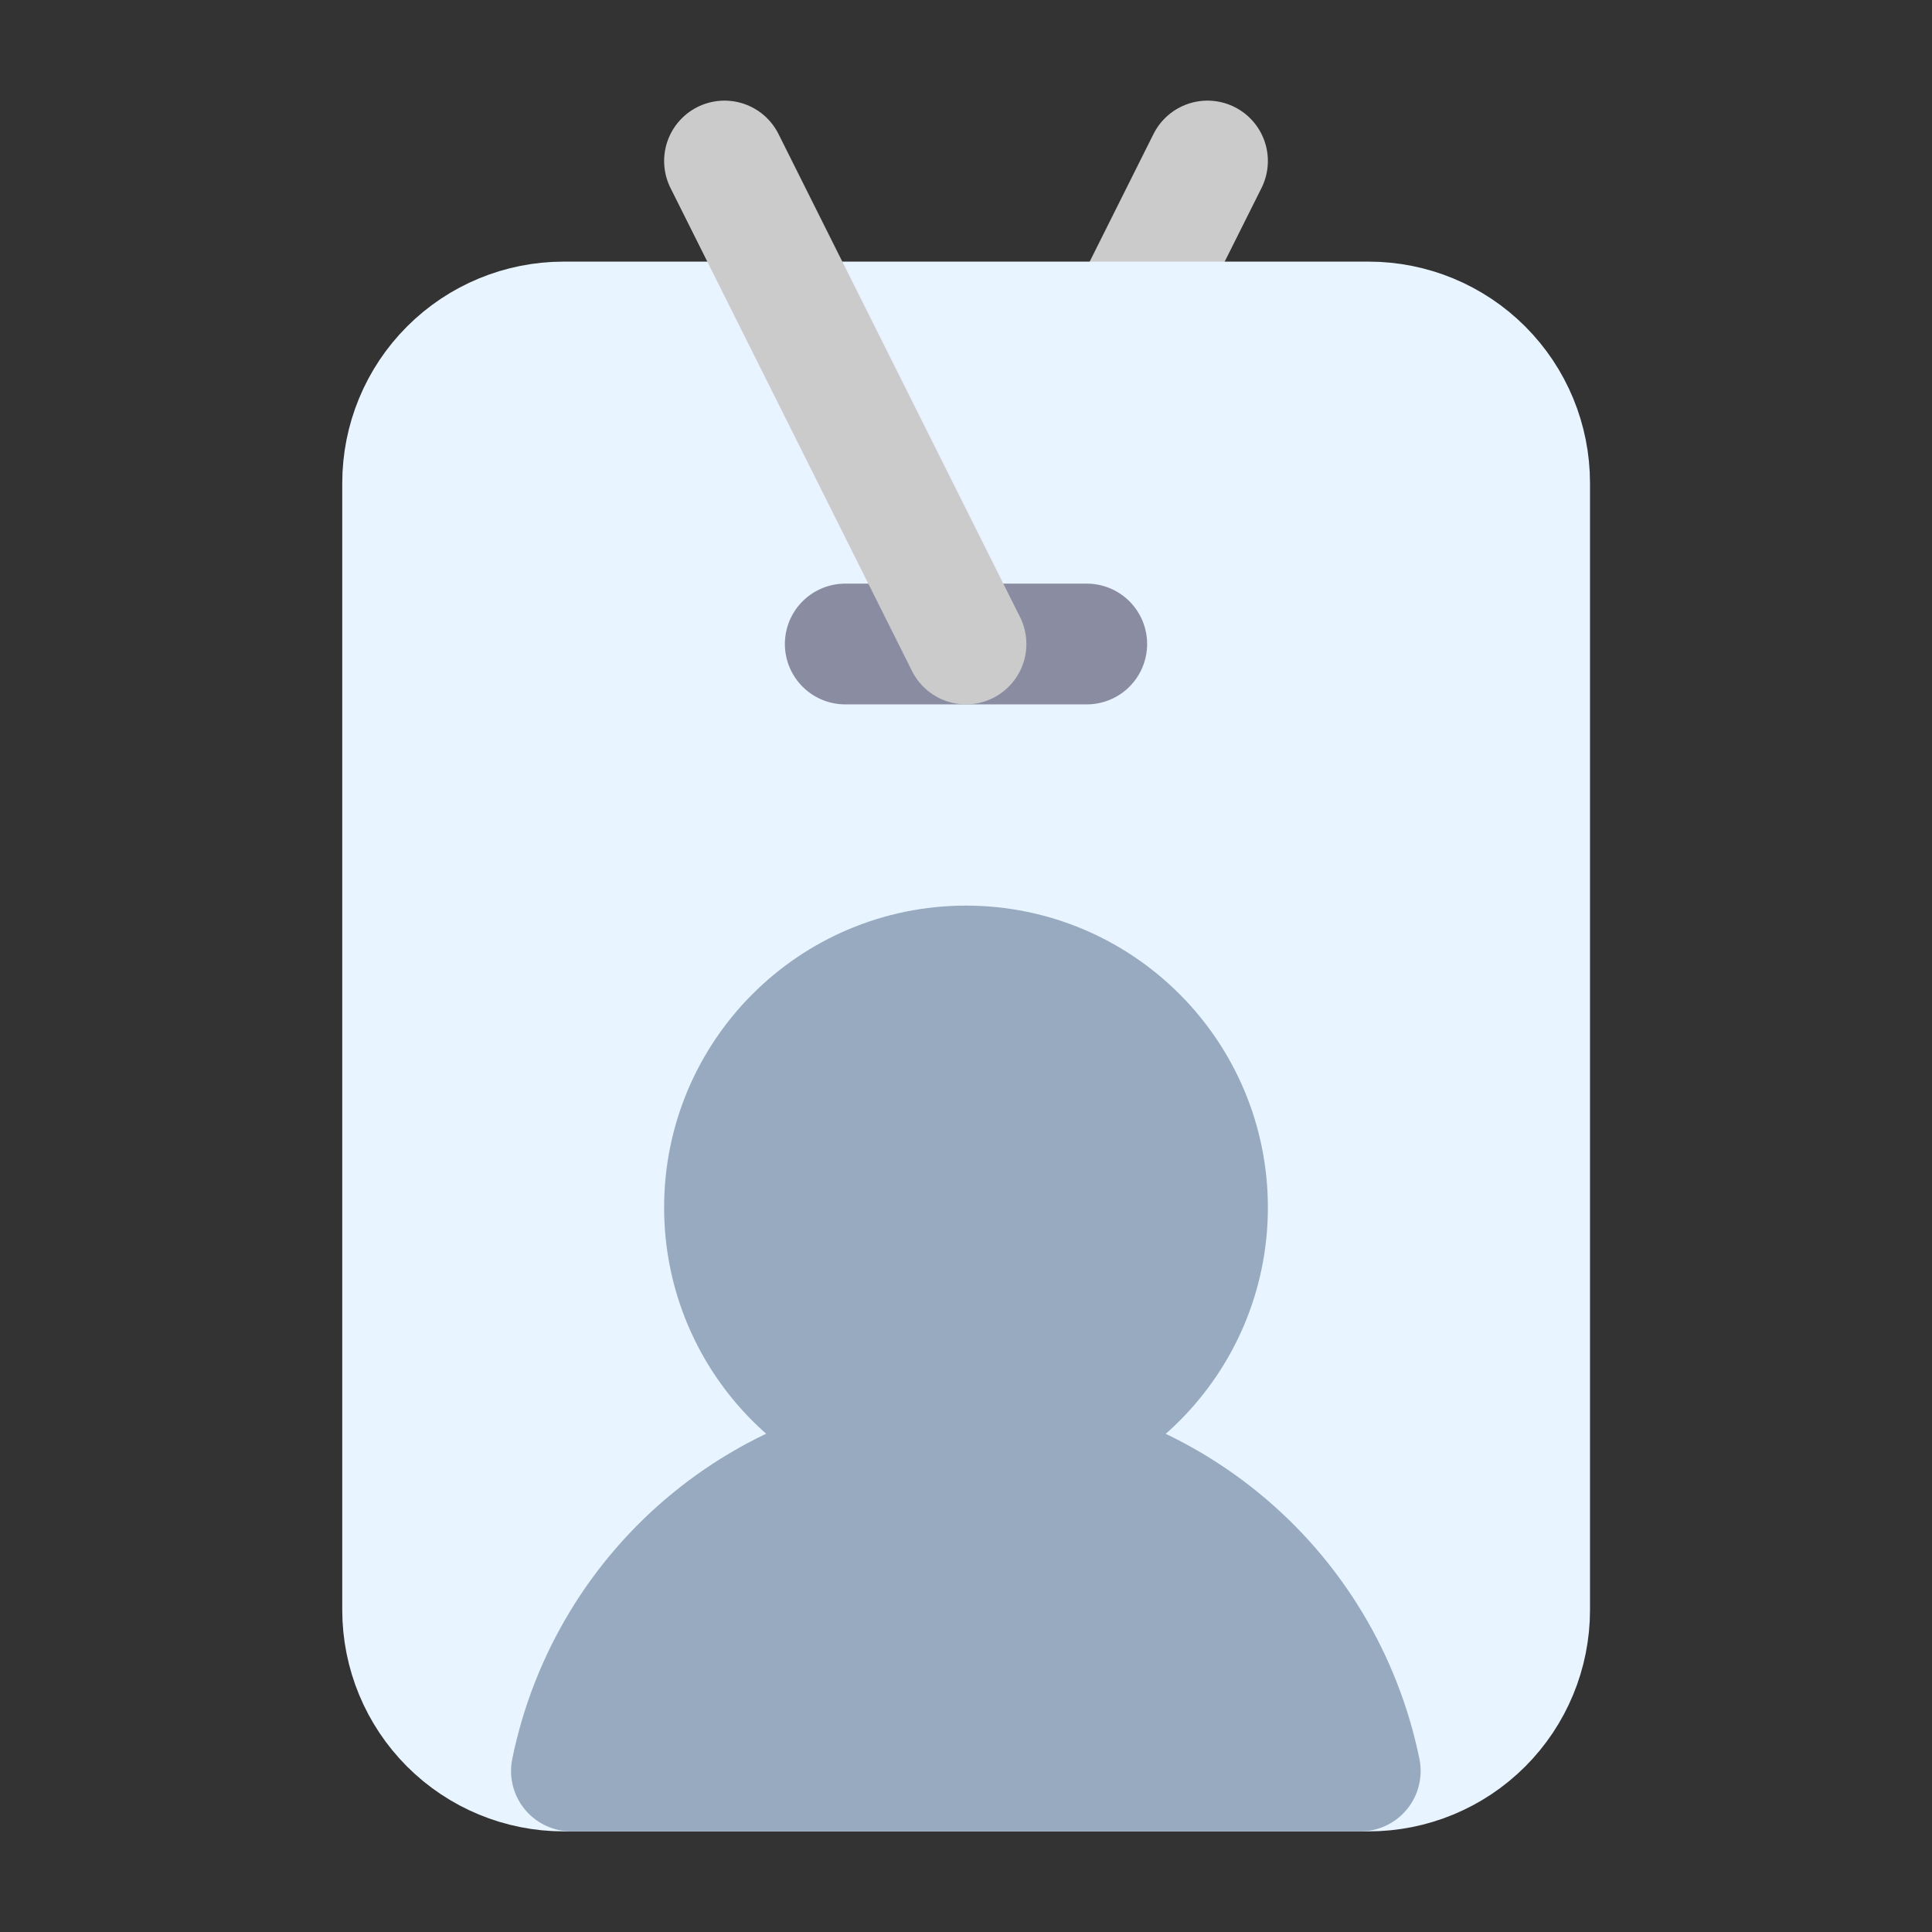
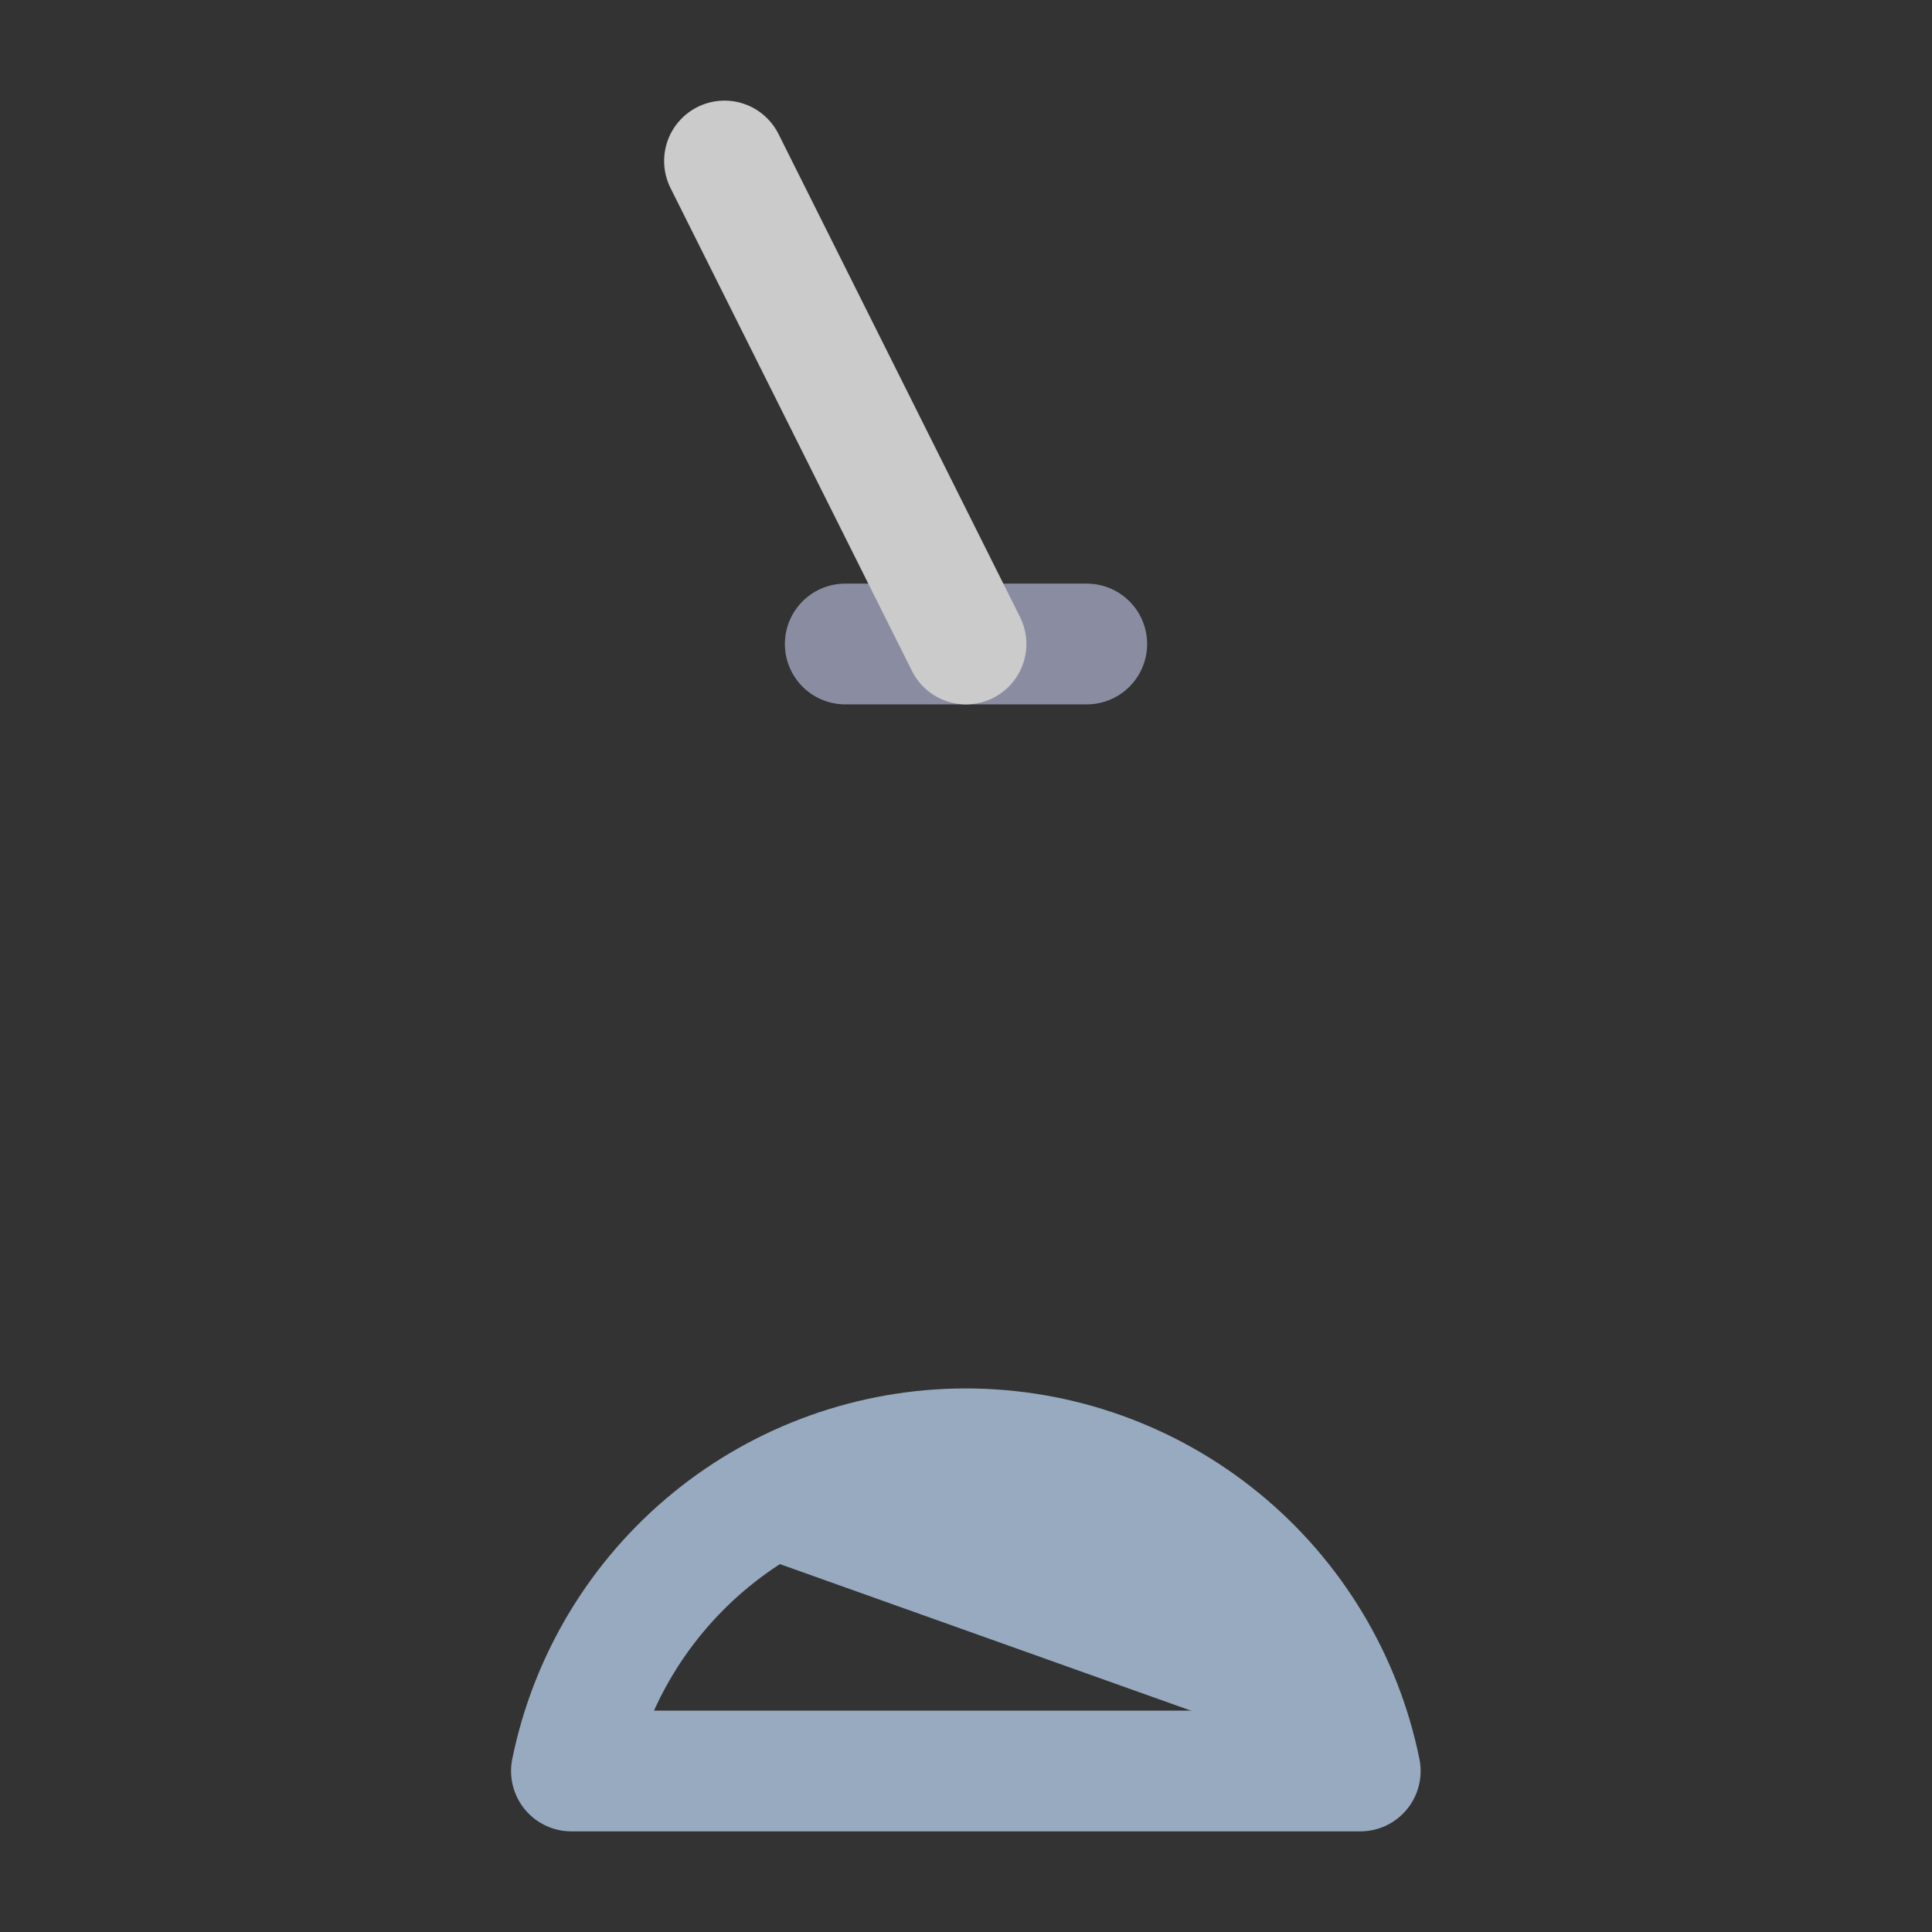
<svg xmlns="http://www.w3.org/2000/svg" width="30" height="30" viewBox="0 0 30 30" fill="none">
  <rect x="0" y="0" width="30" height="30" fill="#333333" stroke="none" />
-   <path d="M18.75 2.5L15 10" stroke="#CBCBCB" stroke-width="1.875" stroke-linecap="round" stroke-linejoin="round" />
-   <path d="M12.502 5H17.502H21.252C21.915 5 22.551 5.263 23.02 5.732C23.489 6.201 23.752 6.837 23.752 7.5V25C23.752 25.663 23.489 26.299 23.02 26.768C22.551 27.237 21.915 27.5 21.252 27.5H8.752C8.089 27.5 7.453 27.237 6.984 26.768C6.515 26.299 6.252 25.663 6.252 25V7.5C6.252 6.837 6.515 6.201 6.984 5.732C7.453 5.263 8.089 5 8.752 5H12.502Z" fill="#E8F4FF" stroke="#E8F4FF" stroke-width="1.875" stroke-linecap="round" stroke-linejoin="round" />
  <path d="M16.875 10H13.125" stroke="#8A8DA1" stroke-width="1.875" stroke-linecap="round" stroke-linejoin="round" />
-   <path d="M21.122 27.5C20.834 26.088 20.068 24.819 18.951 23.907C17.835 22.995 16.439 22.497 14.997 22.497C13.556 22.497 12.159 22.995 11.043 23.907C9.927 24.819 9.161 26.088 8.873 27.5" fill="#97AABF" />
+   <path d="M21.122 27.5C20.834 26.088 20.068 24.819 18.951 23.907C17.835 22.995 16.439 22.497 14.997 22.497C13.556 22.497 12.159 22.995 11.043 23.907" fill="#97AABF" />
  <path d="M21.122 27.5C20.834 26.088 20.068 24.819 18.951 23.907C17.835 22.995 16.439 22.497 14.997 22.497C13.556 22.497 12.159 22.995 11.043 23.907C9.927 24.819 9.161 26.088 8.873 27.5H21.122Z" stroke="#97AABF" stroke-width="1.875" stroke-linecap="round" stroke-linejoin="round" />
  <path d="M11.25 2.5L15 10" stroke="#CBCBCB" stroke-width="1.875" stroke-linecap="round" stroke-linejoin="round" />
-   <path d="M15 22.5C17.071 22.5 18.75 20.821 18.75 18.75C18.75 16.679 17.071 15 15 15C12.929 15 11.25 16.679 11.25 18.75C11.25 20.821 12.929 22.5 15 22.5Z" fill="#97AABF" stroke="#97AABF" stroke-width="1.875" stroke-linecap="round" stroke-linejoin="round" />
</svg>